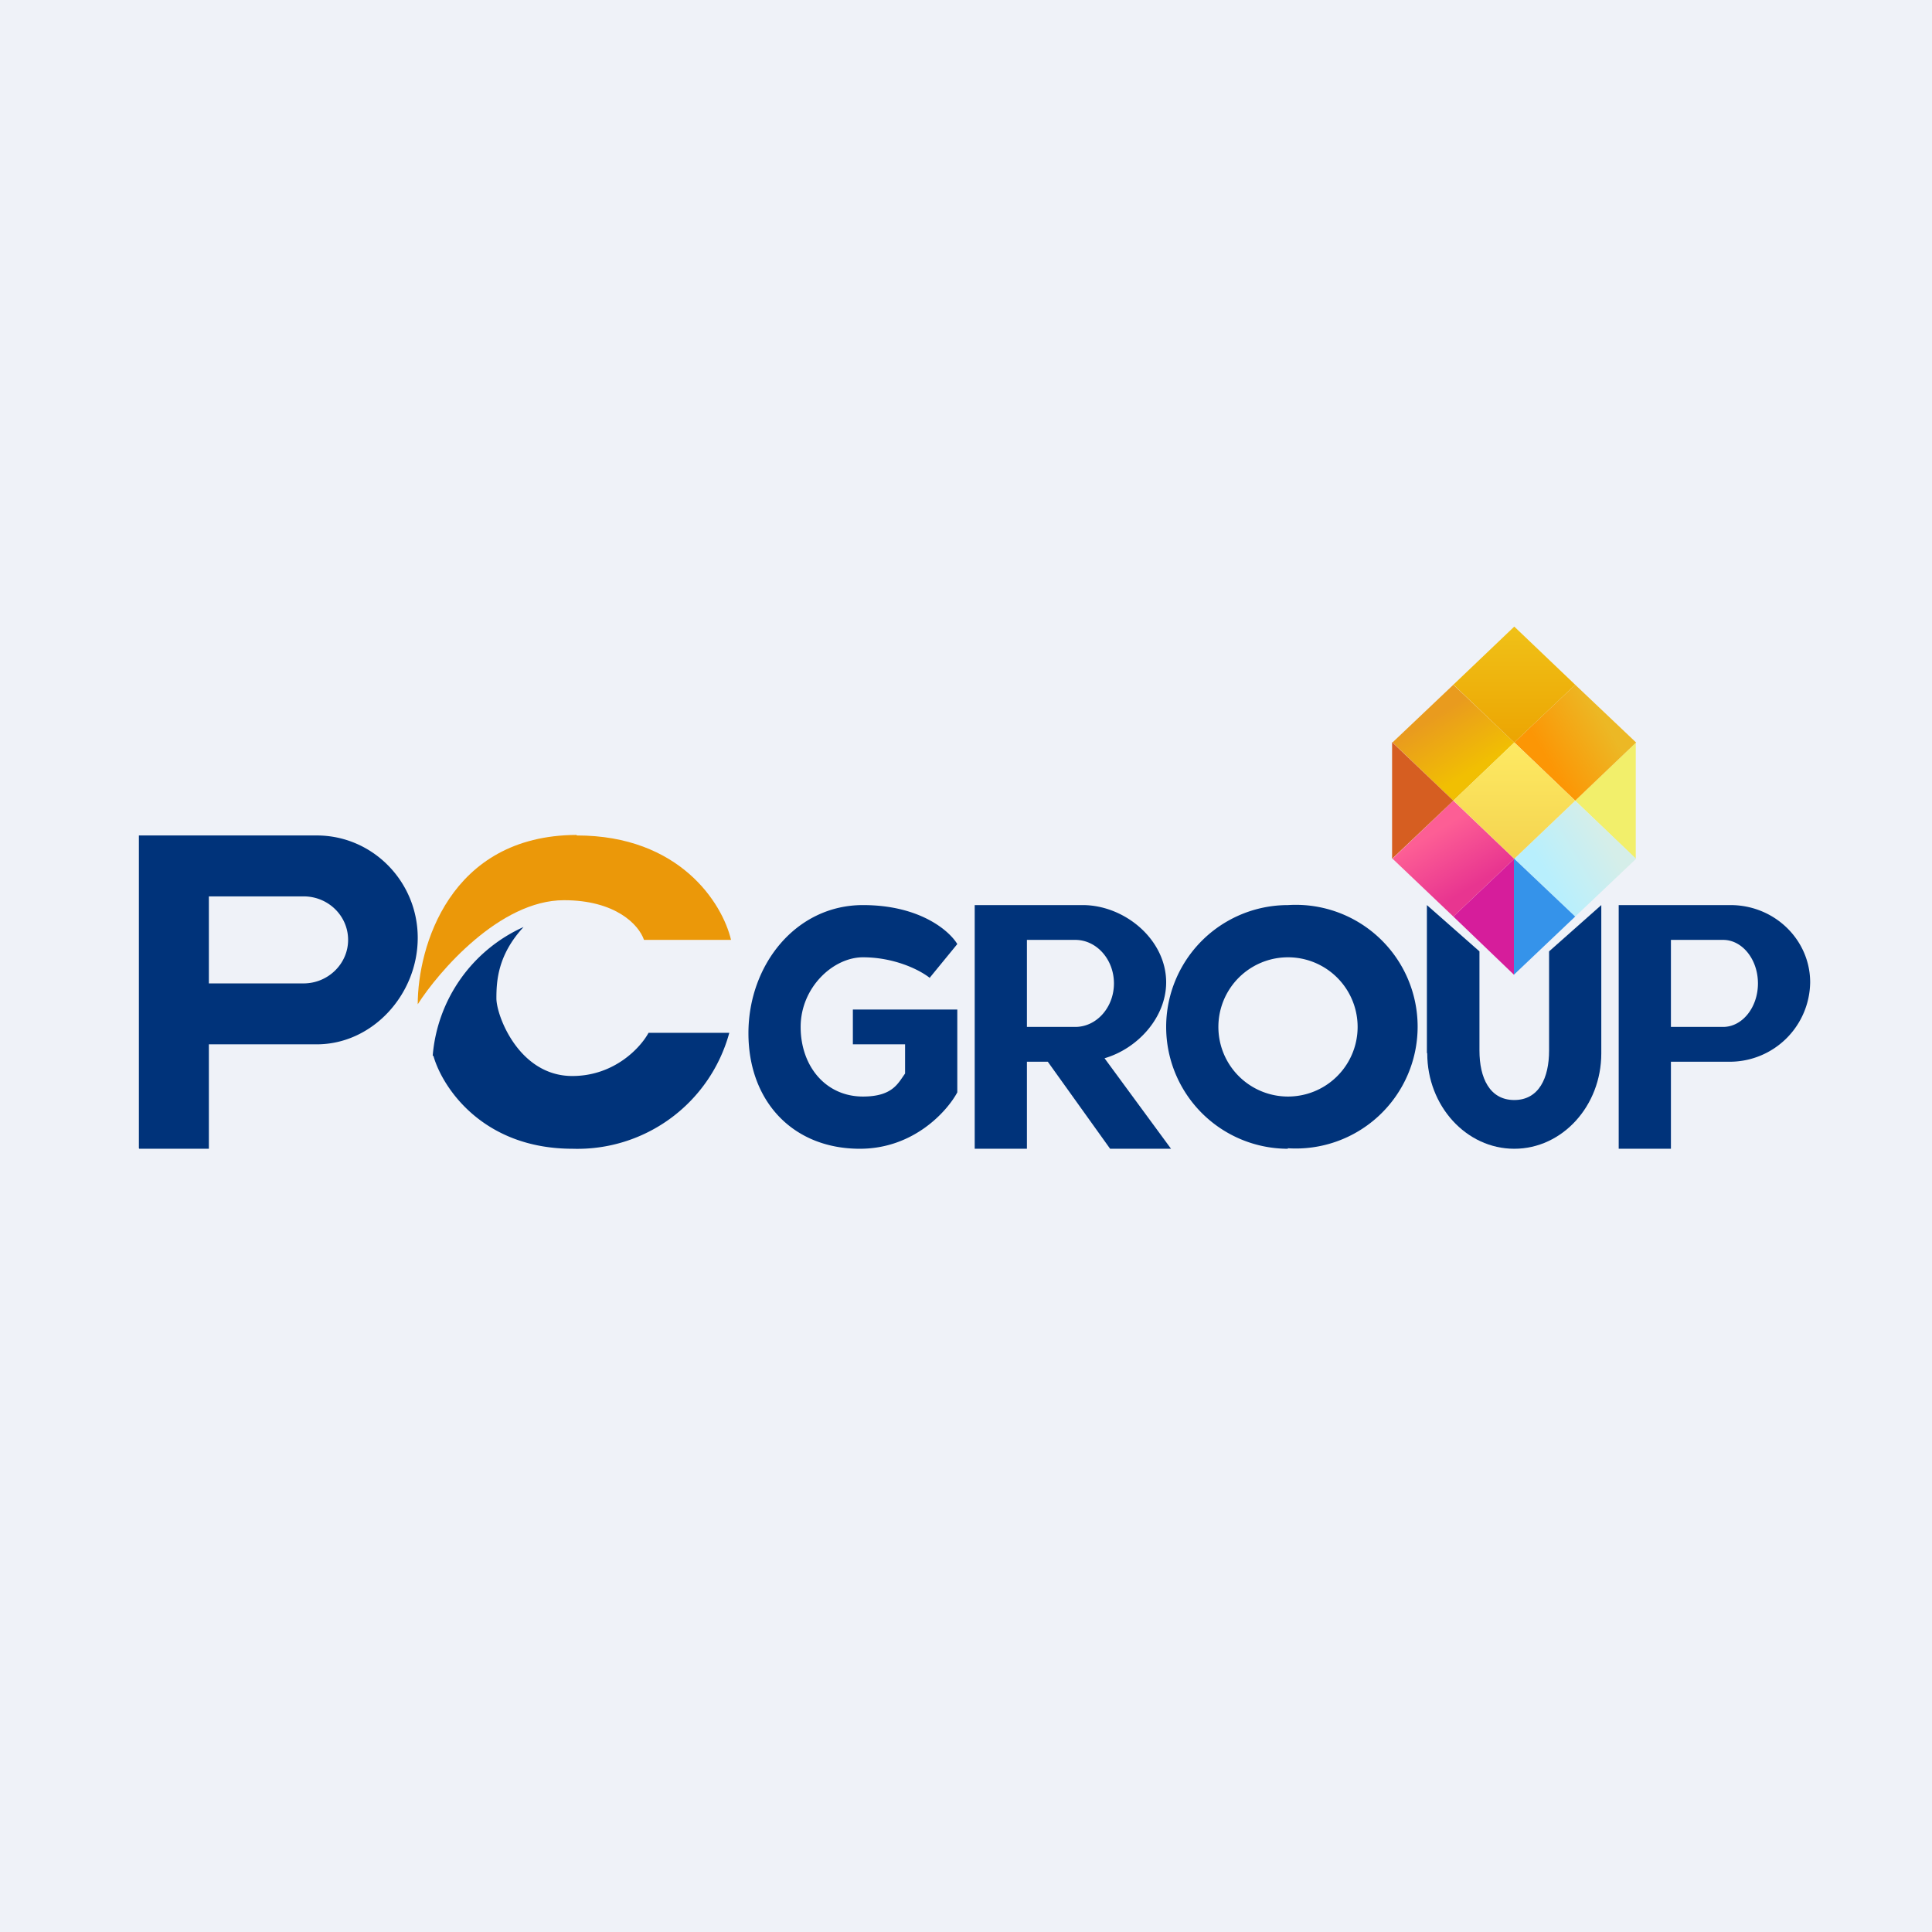
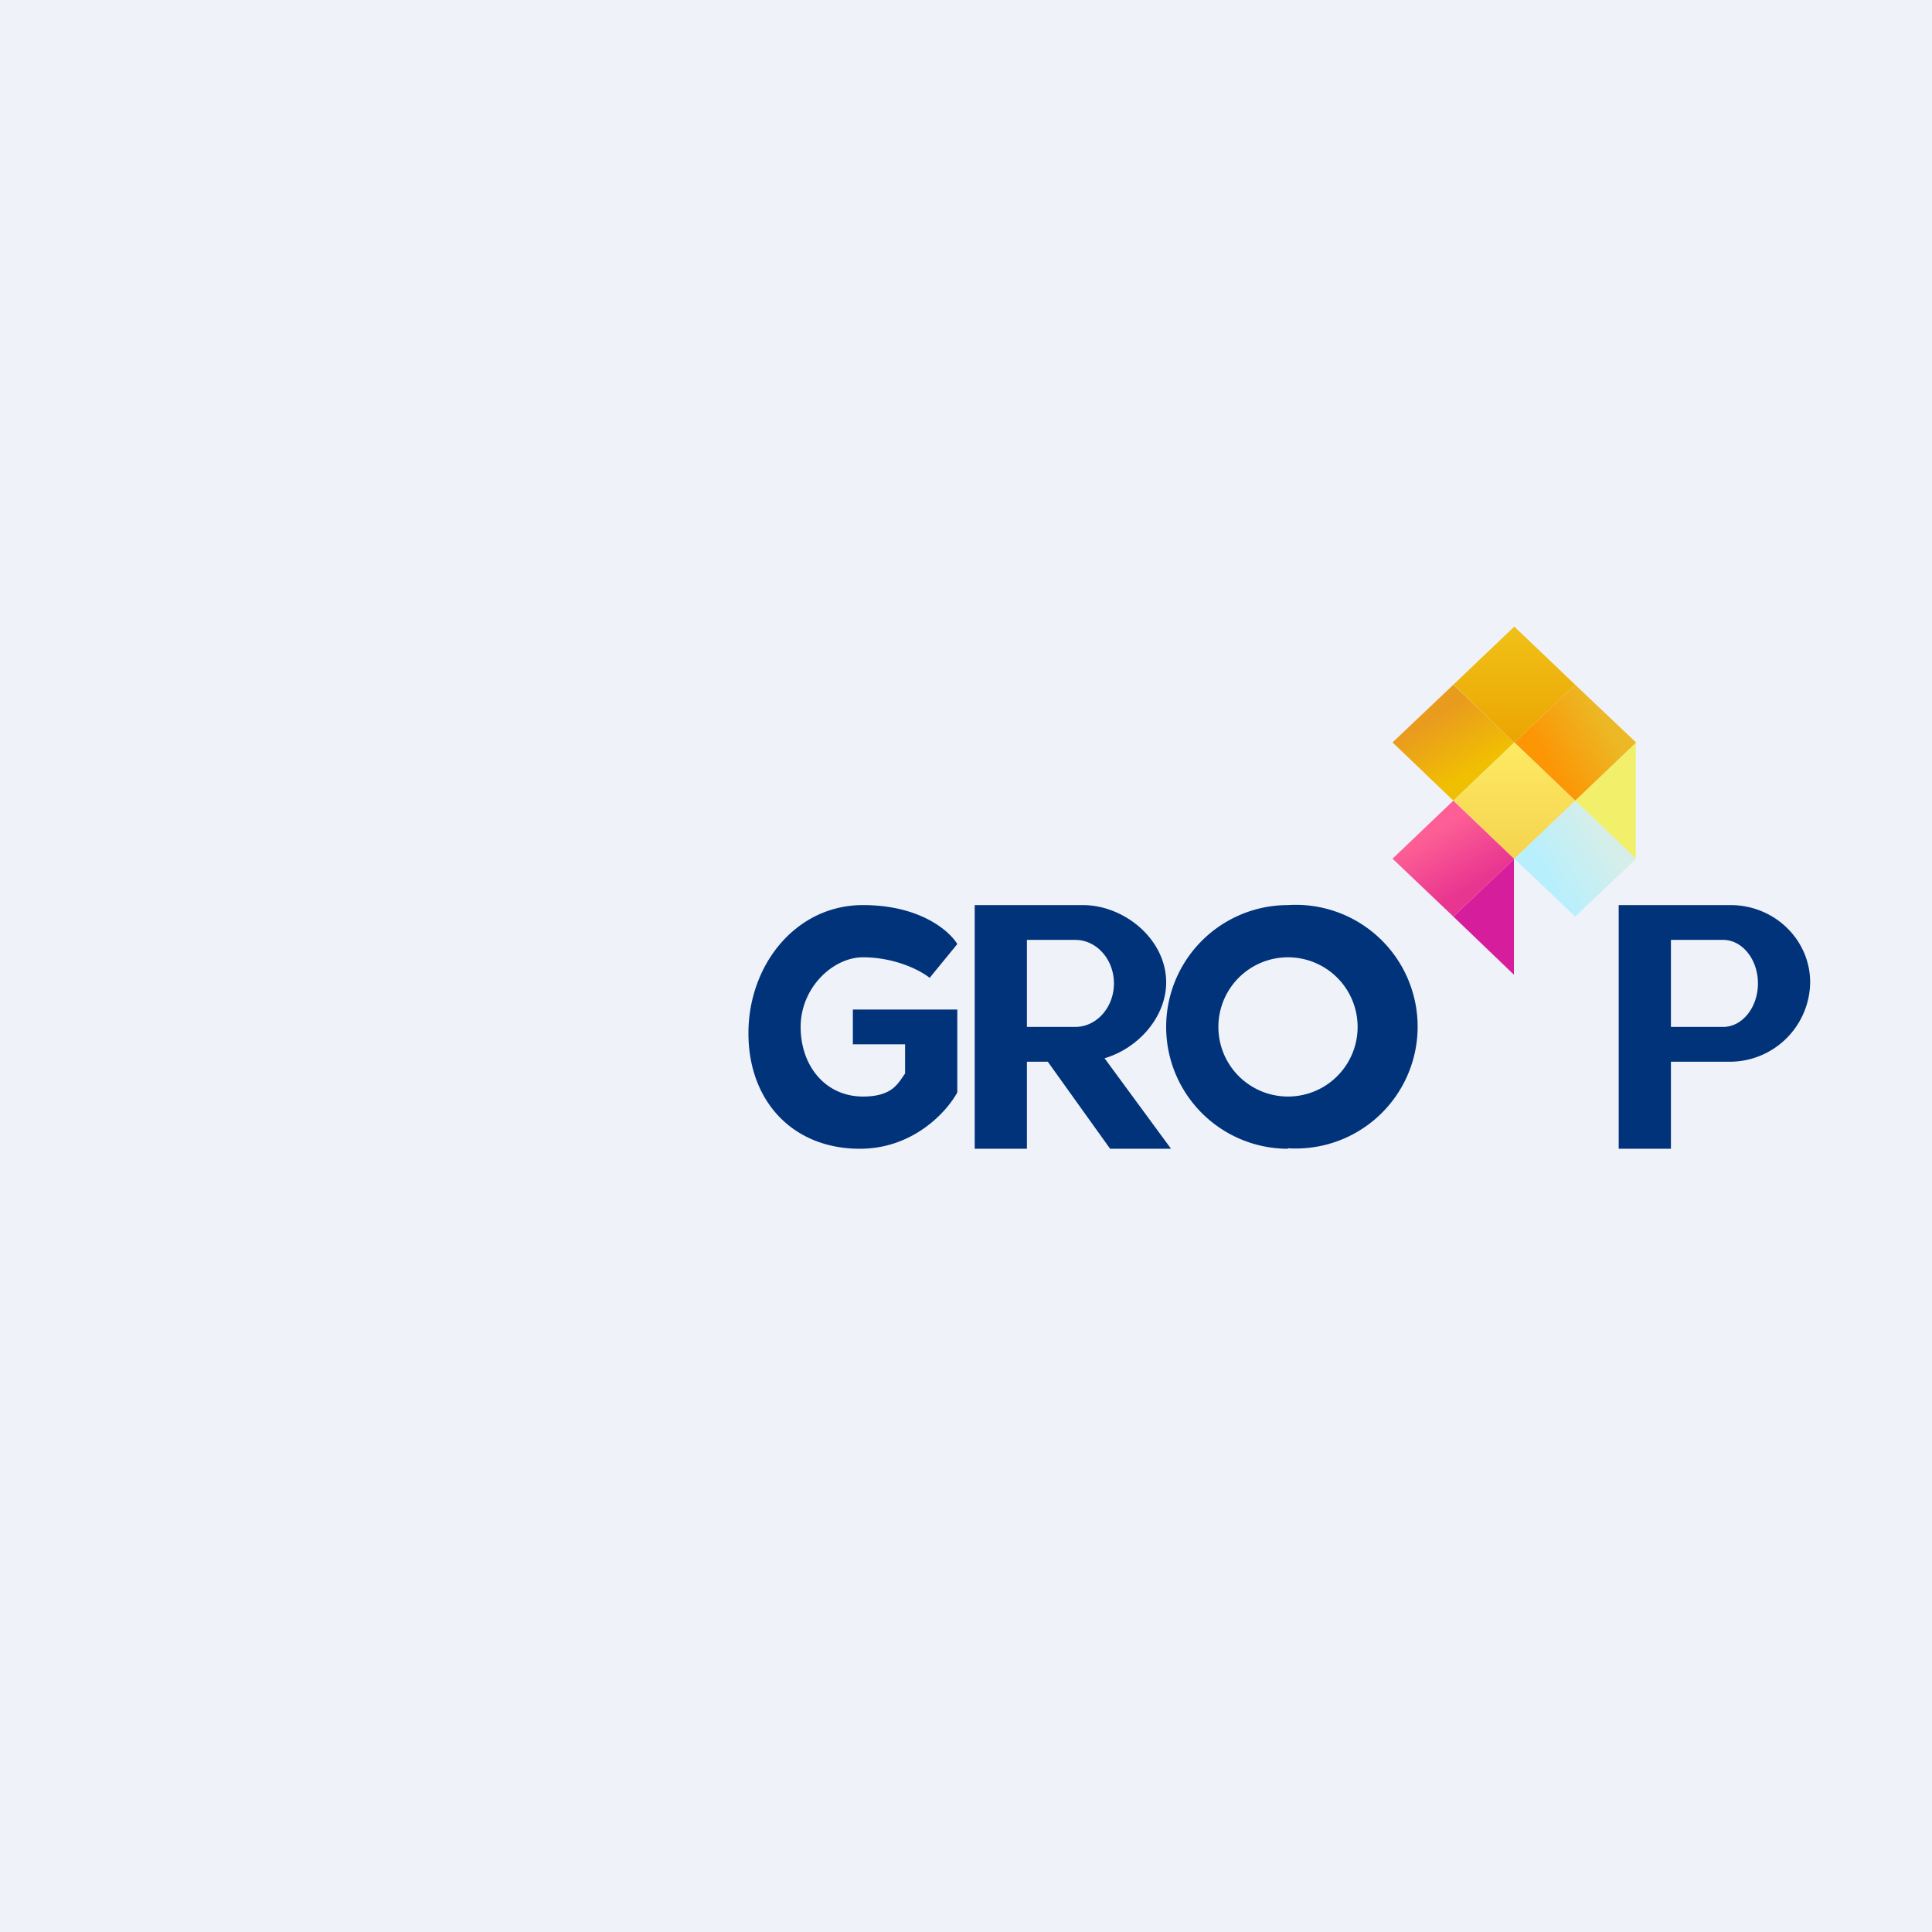
<svg xmlns="http://www.w3.org/2000/svg" viewBox="0 0 55.5 55.5">
  <path d="M 0,0 H 55.5 V 55.5 H 0 Z" fill="rgb(239, 242, 248)" />
-   <path d="M 3.99,32.985 V 24 H 9.1 C 10.7,24 12,25.32 12,26.94 C 12,28.57 10.7,30 9.1,30 H 6 V 33 H 4 Z M 8.72,25.75 H 6 V 28.25 H 8.72 C 9.42,28.25 10,27.69 10,27 S 9.43,25.75 8.72,25.75 Z M 12.43,30.33 A 4.45,4.45 0 0,1 15.04,26.63 C 14.3,27.43 14.26,28.18 14.26,28.68 C 14.26,29.18 14.91,30.91 16.44,30.91 C 17.66,30.91 18.41,30.08 18.63,29.67 H 20.95 A 4.52,4.52 0 0,1 16.45,33 C 13.85,33 12.7,31.22 12.45,30.33 Z" fill="rgb(0, 51, 122)" />
-   <path d="M 16.56,23.985 C 12.9,24 12,27.23 12,28.85 C 12.6,27.91 14.36,25.86 16.2,25.86 C 17.68,25.86 18.35,26.56 18.5,27 H 21 C 20.75,25.94 19.52,24 16.57,24 Z" fill="rgb(235, 152, 9)" />
  <path d="M 26.71,28.085 L 27.5,27.12 C 27.28,26.75 26.44,26 24.79,26 C 22.86,26 21.5,27.72 21.5,29.68 C 21.5,31.64 22.78,33 24.7,33 C 26.25,33 27.21,31.92 27.5,31.38 V 29 H 24.5 V 30 H 26 V 30.84 C 25.8,31.11 25.65,31.5 24.79,31.5 C 23.72,31.5 23,30.63 23,29.5 S 23.93,27.5 24.79,27.5 S 26.38,27.83 26.72,28.1 Z M 28,26 V 33 H 29.5 V 30.5 H 30.1 L 31.89,33 H 33.64 L 31.73,30.4 C 32.69,30.12 33.5,29.22 33.5,28.22 C 33.5,26.99 32.31,26 31.1,26 H 28 Z M 29.5,27 H 30.89 C 31.5,27 32,27.56 32,28.25 S 31.5,29.5 30.89,29.5 H 29.5 V 27 Z M 46.5,33 V 26 H 49.71 C 50.98,26 52,27 52,28.22 A 2.31,2.31 0 0,1 49.71,30.5 H 48 V 33 H 46.5 Z M 49.5,27 H 48 V 29.5 H 49.5 C 50.05,29.5 50.5,28.94 50.5,28.25 S 50.05,27 49.5,27 Z" fill="rgb(0, 51, 122)" />
  <path d="M 36.99,32.985 A 3.5,3.5 0 1,0 37,26 A 3.5,3.5 0 0,0 37,33 Z M 37,31.5 A 2,2 0 1,0 37,27.5 A 2,2 0 0,0 37,31.5 Z" fill="rgb(0, 51, 122)" fill-rule="evenodd" />
-   <path d="M 40.99,30.245 V 26 L 42.5,27.33 V 30.18 C 42.5,30.96 42.79,31.6 43.5,31.6 S 44.5,30.96 44.5,30.18 V 27.33 L 46,26 V 30.26 C 46,31.77 44.88,33 43.5,33 S 41,31.77 41,30.26 Z" fill="rgb(0, 51, 122)" />
  <path d="M 43.49,24.655 V 28 L 41.75,26.33 L 43.5,24.67 Z" fill="rgb(214, 29, 155)" />
  <path d="M 46.99,21.315 V 24.67 L 45.25,23 L 47,21.33 Z" fill="rgb(242, 239, 107)" />
  <path d="M 39.99,24.655 L 41.75,26.33 L 43.5,24.67 L 41.75,23 L 40,24.67 Z" fill="url(#a)" />
  <path d="M 39.99,21.315 L 41.75,23 L 43.5,21.33 L 41.75,19.67 L 40,21.33 Z" fill="url(#b)" />
  <path d="M 43.49,24.655 L 45.25,26.33 L 47,24.67 L 45.25,23 L 43.5,24.67 Z" fill="url(#c)" />
  <path d="M 43.49,21.315 L 45.25,23 L 47,21.33 L 45.25,19.67 L 43.5,21.33 Z" fill="url(#d)" />
  <path d="M 41.74,22.985 L 43.5,24.67 V 21.33 L 41.75,23 Z M 45.25,23 L 43.5,24.67 V 21.33 L 45.25,23 Z" fill="url(#e)" />
  <path d="M 41.74,19.655 L 43.5,21.33 V 18 L 41.75,19.67 Z M 45.25,19.67 L 43.5,21.33 V 18 L 45.25,19.67 Z" fill="url(#f)" />
-   <path d="M 43.49,24.655 V 28 L 45.25,26.33 L 43.5,24.67 Z" fill="rgb(53, 147, 234)" />
-   <path d="M 39.99,21.315 V 24.67 L 41.75,23 L 40,21.33 Z" fill="rgb(214, 94, 33)" />
  <defs>
    <linearGradient id="a" x1="40.96" x2="41.96" y1="24.06" y2="25.68" gradientUnits="userSpaceOnUse">
      <stop stop-color="rgb(253, 94, 149)" offset="0" />
      <stop stop-color="rgb(232, 53, 144)" offset="1" />
    </linearGradient>
    <linearGradient id="b" x1="40.96" x2="41.96" y1="20.73" y2="22.35" gradientUnits="userSpaceOnUse">
      <stop stop-color="rgb(233, 155, 30)" offset="0" />
      <stop stop-color="rgb(241, 191, 2)" offset="1" />
    </linearGradient>
    <linearGradient id="c" x1="46.12" x2="44.42" y1="24.09" y2="25.1" gradientUnits="userSpaceOnUse">
      <stop stop-color="rgb(213, 238, 233)" offset="0" />
      <stop stop-color="rgb(184, 239, 253)" offset="1" />
    </linearGradient>
    <linearGradient id="d" x1="46.12" x2="44.42" y1="20.75" y2="21.77" gradientUnits="userSpaceOnUse">
      <stop stop-color="rgb(236, 184, 37)" offset="0" />
      <stop stop-color="rgb(252, 150, 5)" offset="1" />
    </linearGradient>
    <linearGradient id="e" x1="43.5" x2="43.5" y1="21.33" y2="24.67" gradientUnits="userSpaceOnUse">
      <stop stop-color="rgb(254, 234, 99)" offset="0" />
      <stop stop-color="rgb(244, 211, 79)" offset="1" />
    </linearGradient>
    <linearGradient id="f" x1="43.5" x2="43.5" y1="18" y2="21.33" gradientUnits="userSpaceOnUse">
      <stop stop-color="rgb(240, 193, 24)" offset="0" />
      <stop stop-color="rgb(236, 165, 2)" offset="1" />
    </linearGradient>
  </defs>
</svg>